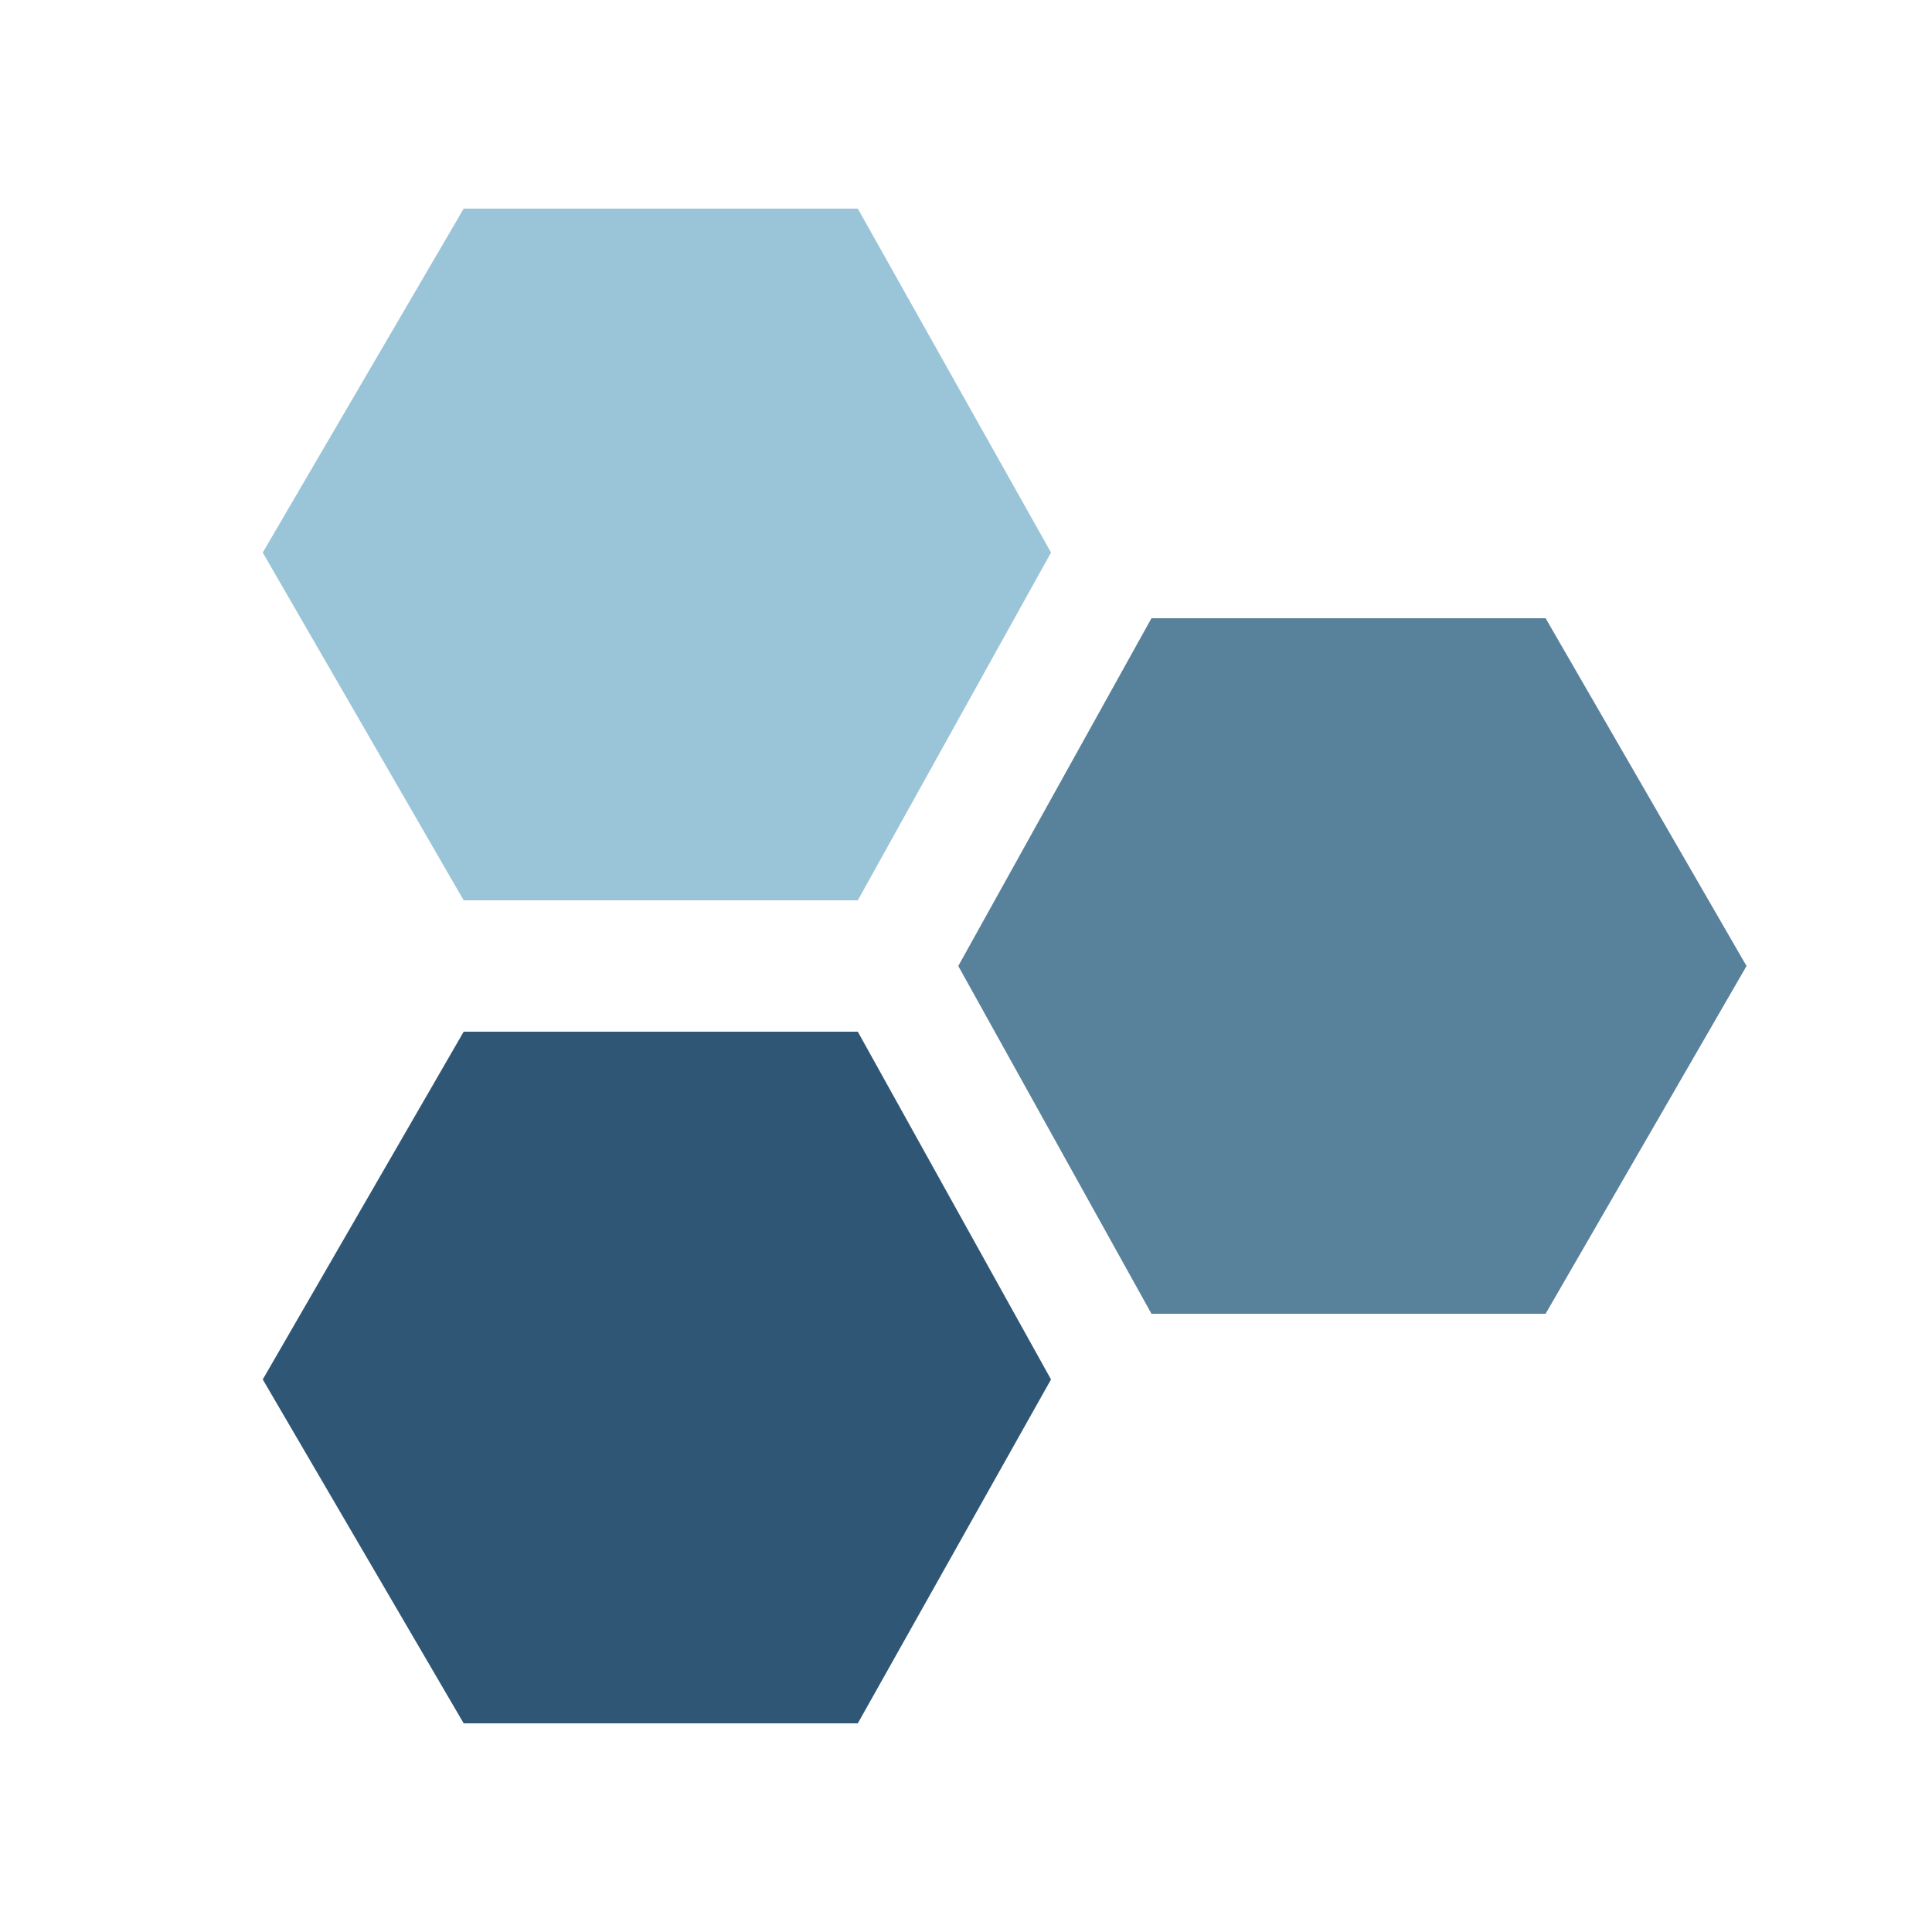
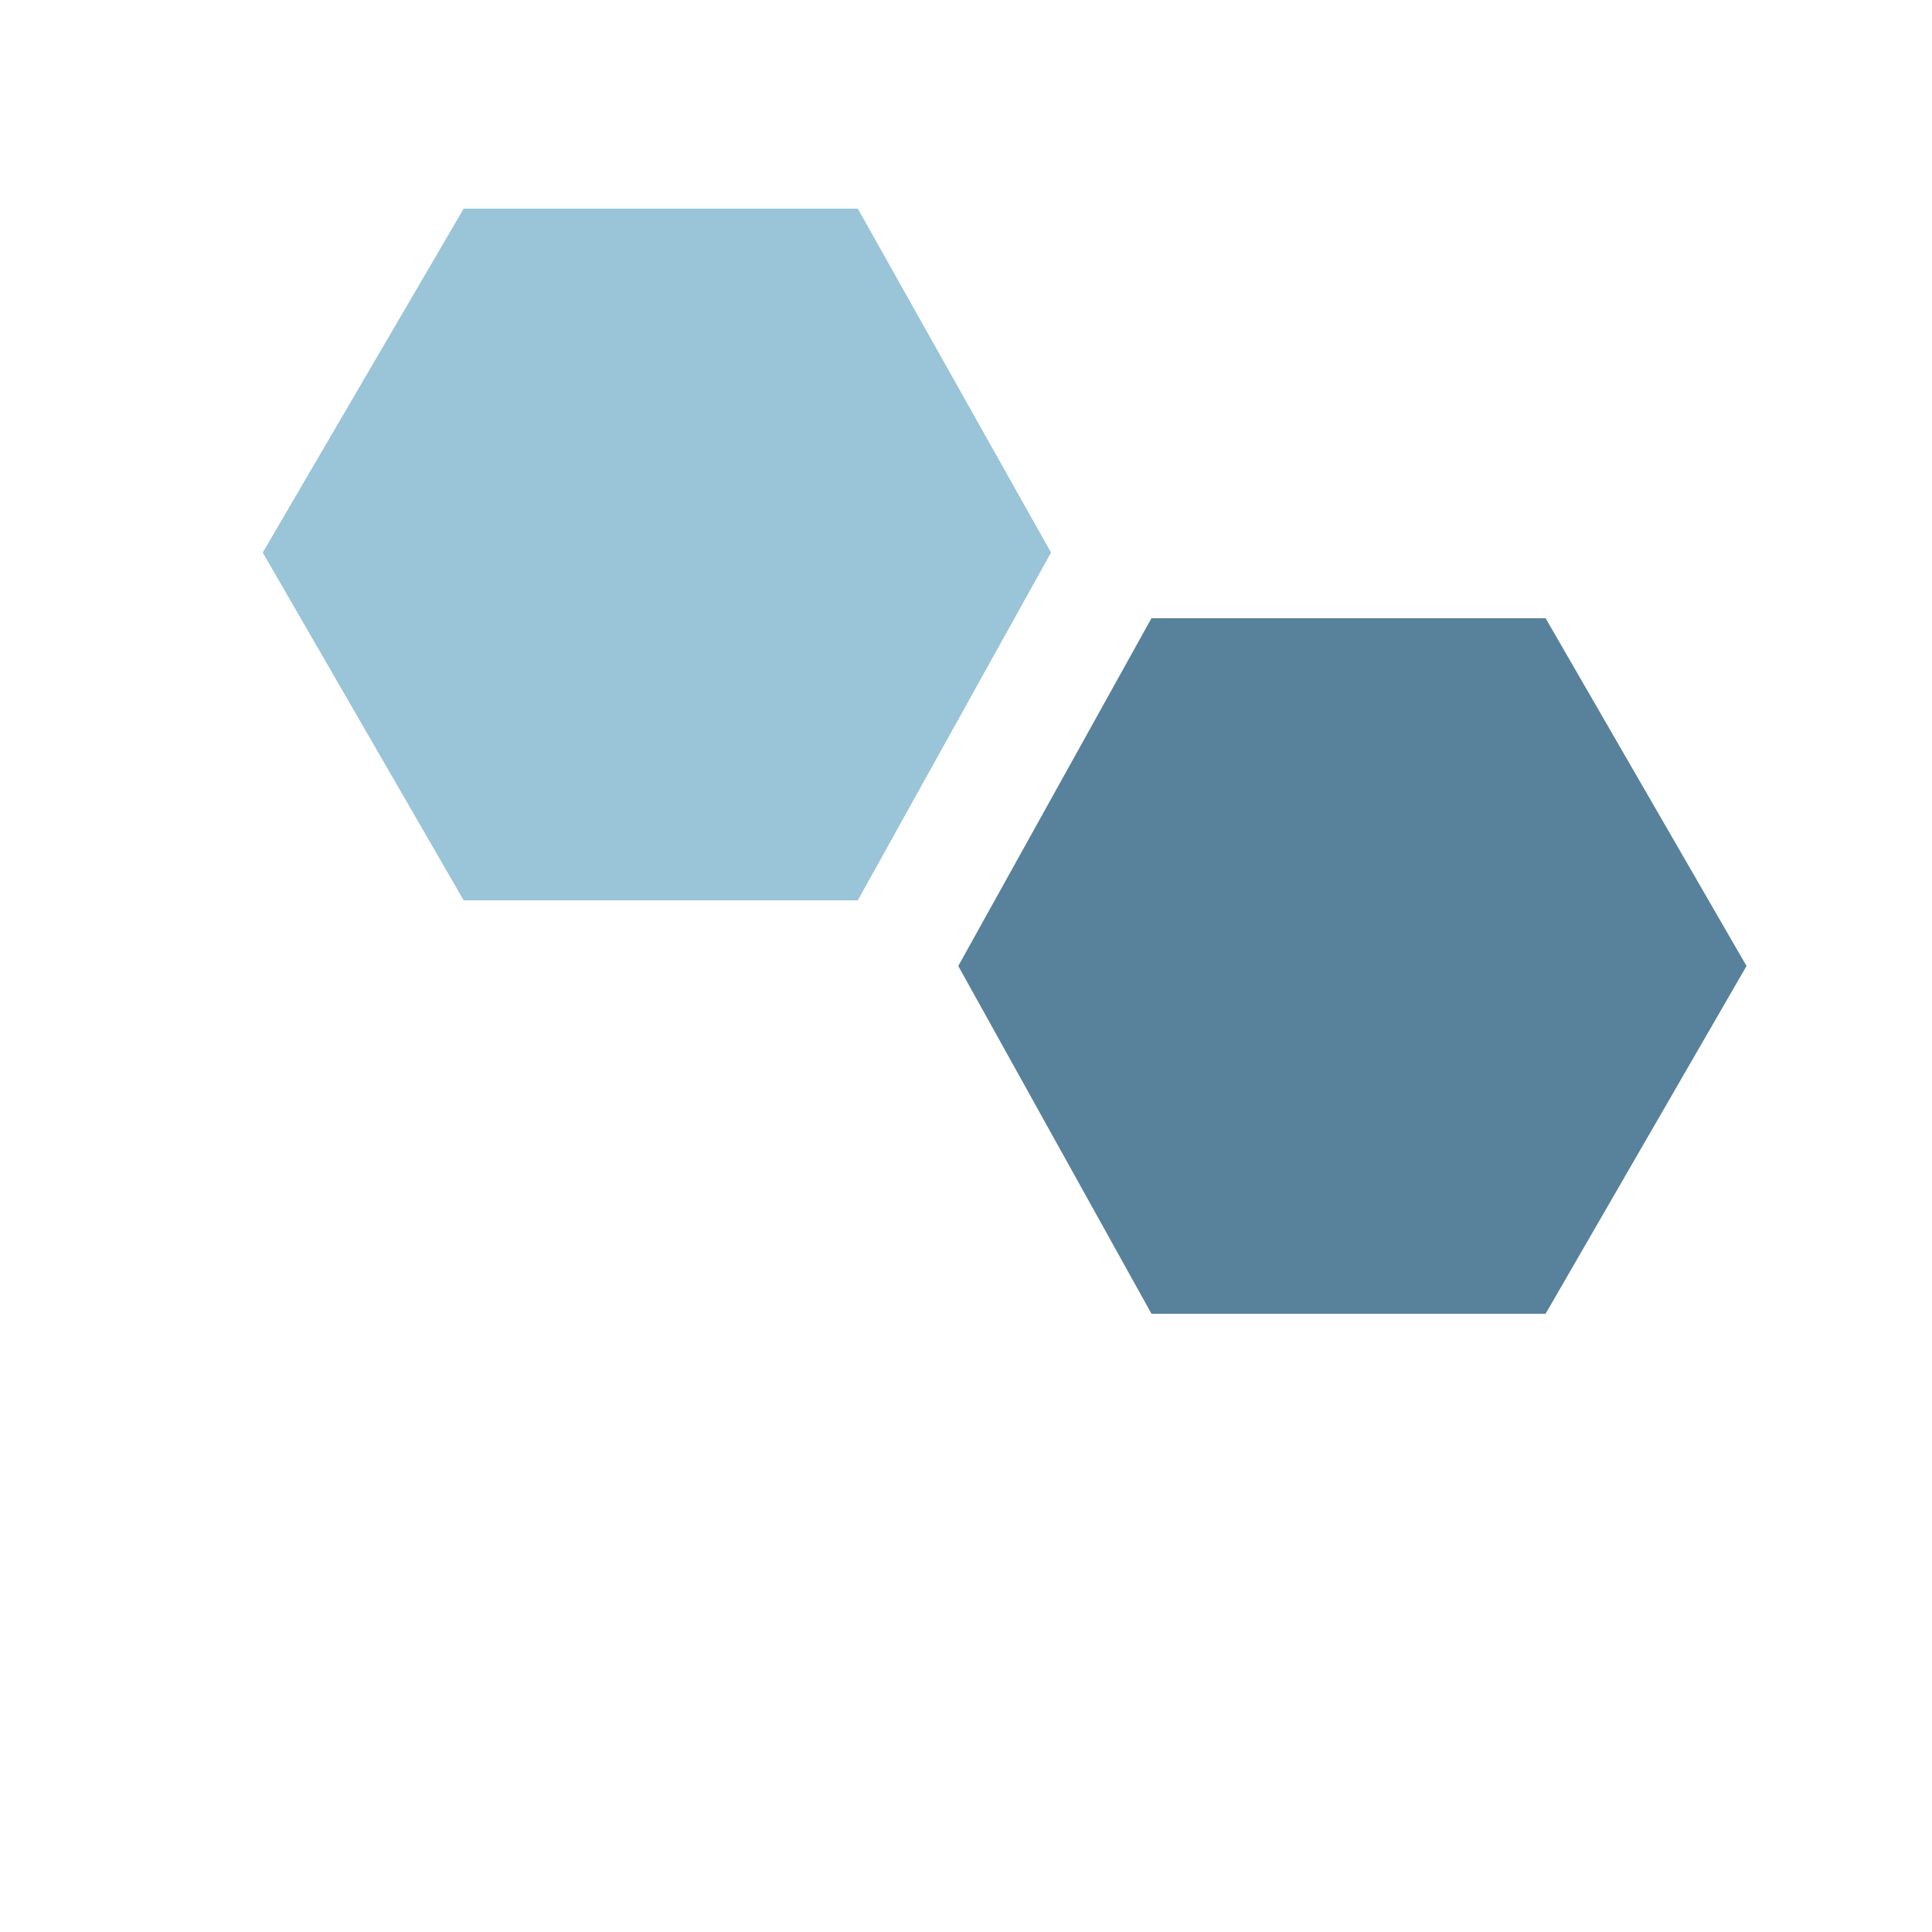
<svg xmlns="http://www.w3.org/2000/svg" version="1.1" id="Ebene_1" x="0px" y="0px" viewBox="0 0 50 50" style="enable-background:new 0 0 50 50;" xml:space="preserve">
  <style type="text/css">
	.st0{display:none;}
	.st1{display:inline;}
	.st2{fill:#8FA2B1;}
	.st3{fill:#FFFFFF;}
	.st4{fill:#58819B;}
	.st5{fill:#9AC4D8;}
	.st6{fill:#2F5775;}
</style>
  <title>Group 6</title>
  <desc>Created with Sketch.</desc>
  <g id="Page-1" class="st0">
    <g id="Group-6" class="st1">
      <rect id="Rectangle-14" class="st2" width="50" height="50" />
      <g id="Group-2" transform="translate(13, 13)">
-         <polyline id="Fill-12" class="st3" points="15,18.3 11.7,12.5 15,6.7 21.7,6.7 25,12.5 21.7,18.3 15,18.3    " />
        <polyline id="Fill-13" class="st3" points="3.3,11.7 0,5.8 3.3,0 10,0 13.3,5.8 10,11.7 3.3,11.7    " />
        <polyline id="Fill-14" class="st3" points="3.3,25 0,19.2 3.3,13.3 10,13.3 13.3,19.2 10,25 3.3,25    " />
      </g>
    </g>
  </g>
  <g id="Page-1_1_">
    <g id="Logo">
      <polygon id="Fill-1" class="st4" points="29.8,34 24.8,25 29.8,16 40,16 45.2,25 40,34   " />
      <polygon id="Fill-2" class="st5" points="12,5.4 6.8,14.3 12,23.3 22.2,23.3 27.2,14.3 22.2,5.4   " />
-       <polygon id="Fill-3" class="st6" points="12,26.7 6.8,35.7 12,44.6 22.2,44.6 27.2,35.7 22.2,26.7   " />
    </g>
  </g>
</svg>